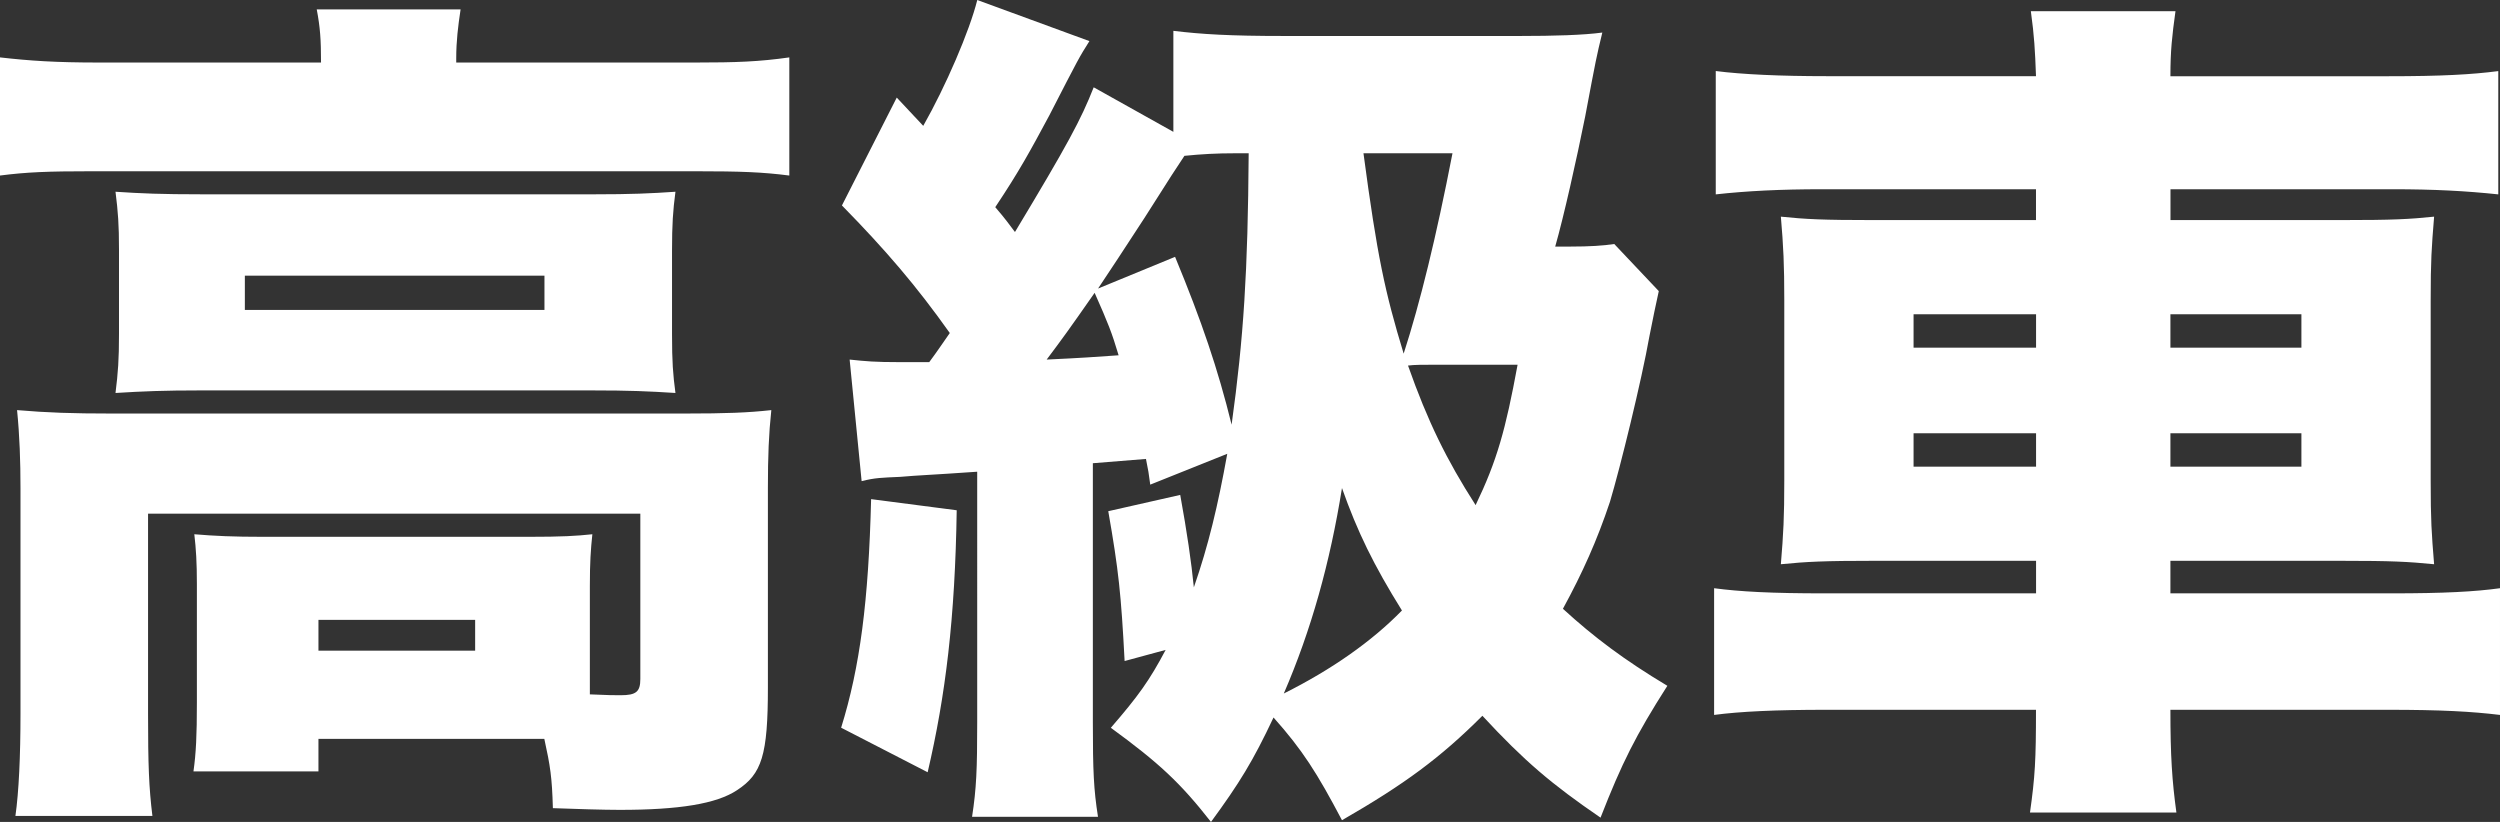
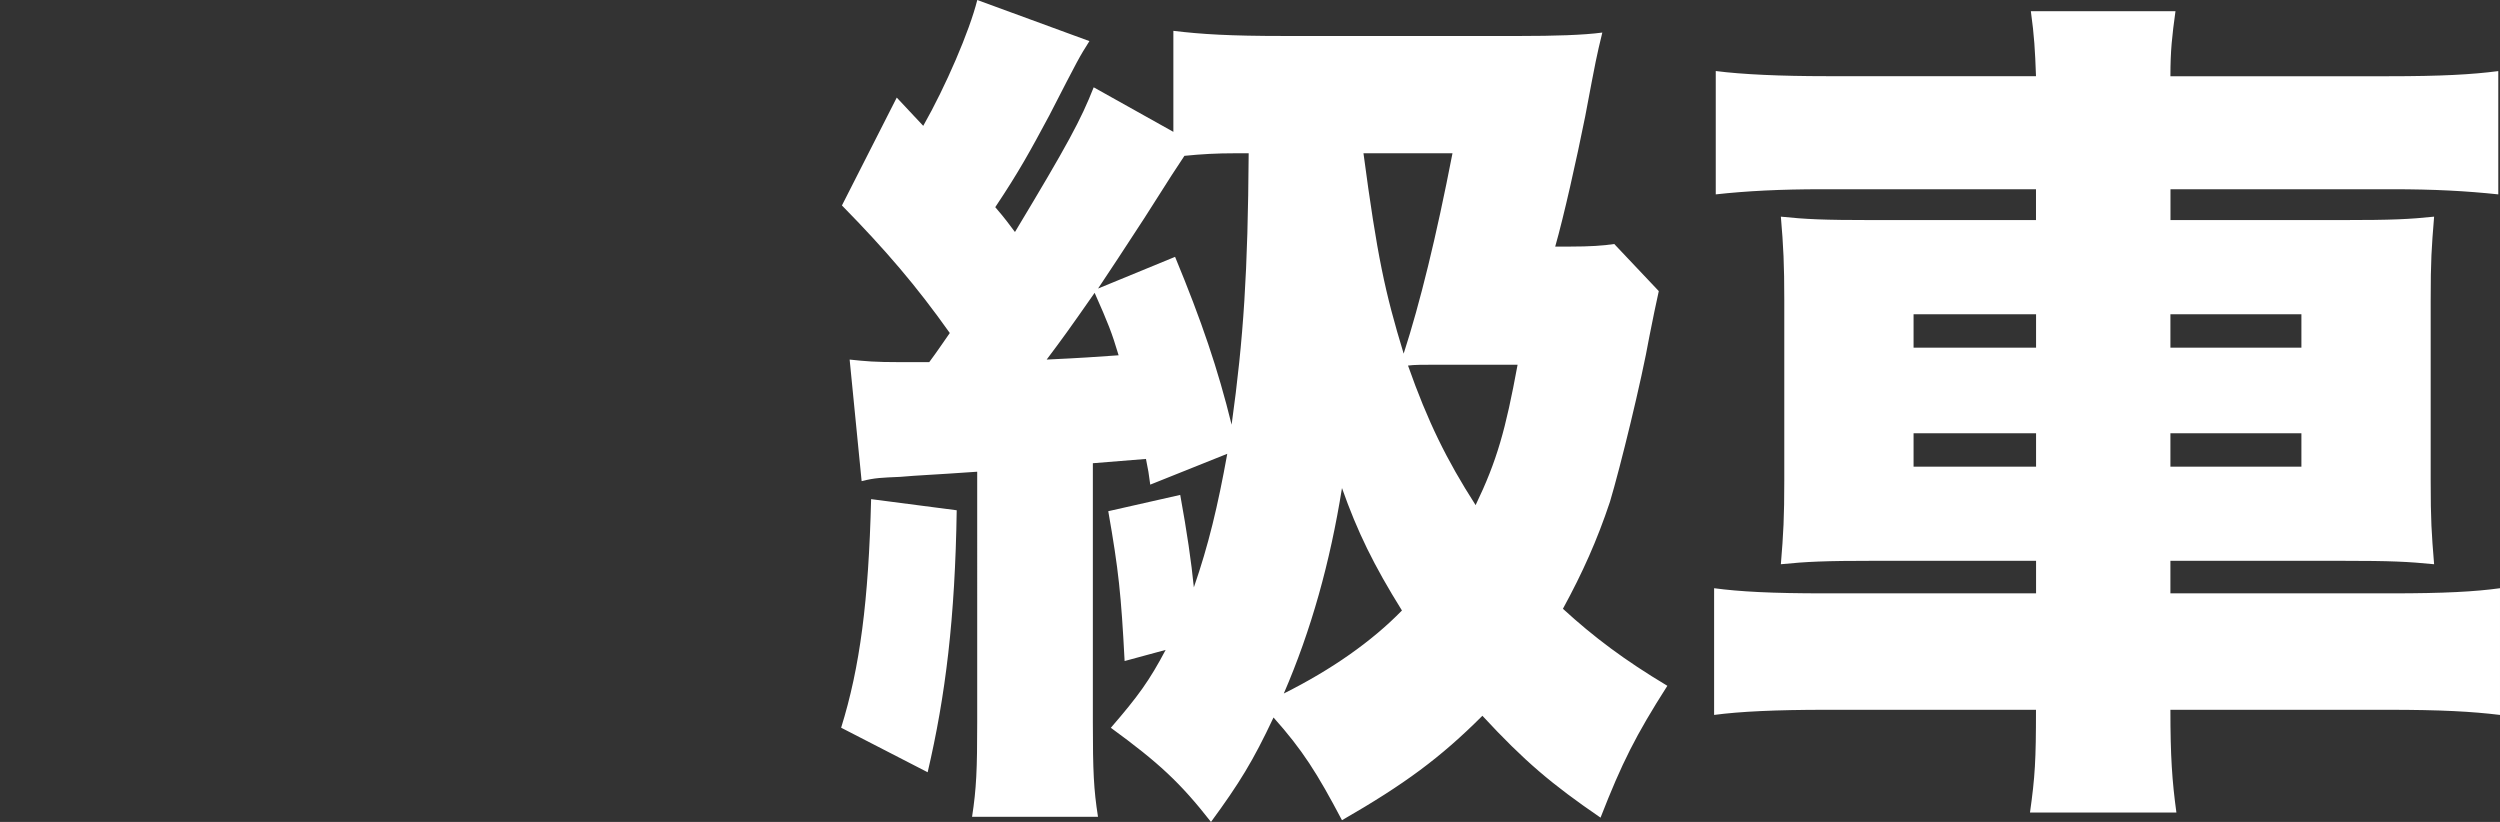
<svg xmlns="http://www.w3.org/2000/svg" version="1.1" x="0px" y="0px" width="35.021px" height="11.514px" viewBox="0 0 35.021 11.514" style="enable-background:new 0 0 35.021 11.514;" xml:space="preserve">
  <rect x="0" y="0" width="35.021" height="11.514" fill="#333333" stroke="none" />
  <style type="text/css">
	.st0{fill:#FFFFFF;}
</style>
  <defs>
</defs>
  <g>
-     <path class="st0" d="M4.497,0.876c0-0.324-0.012-0.492-0.06-0.744h2.015c-0.036,0.24-0.061,0.444-0.061,0.684v0.06h3.347   c0.575,0,0.899-0.012,1.319-0.072v1.655c-0.372-0.048-0.684-0.06-1.308-0.06H1.283c-0.612,0-0.912,0.012-1.283,0.06V0.804   c0.419,0.048,0.779,0.072,1.391,0.072H4.497z M8.263,9.727C8.515,9.739,8.61,9.739,8.694,9.739c0.217,0,0.276-0.048,0.276-0.228   V7.196H2.074v2.807c0,0.708,0.012,1.031,0.061,1.427H0.216c0.048-0.336,0.071-0.84,0.071-1.427V6.836   c0-0.372-0.012-0.732-0.048-1.091c0.42,0.036,0.779,0.048,1.319,0.048h8.036c0.575,0,0.887-0.012,1.211-0.048   c-0.036,0.336-0.048,0.648-0.048,1.091v2.794c0,0.948-0.084,1.211-0.432,1.439c-0.288,0.192-0.815,0.276-1.644,0.276   c-0.228,0-0.611-0.012-0.936-0.024c-0.012-0.432-0.036-0.588-0.12-0.971H7.411h-2.95v0.456H2.71   c0.036-0.252,0.048-0.504,0.048-0.959V8.18c0-0.3-0.012-0.492-0.036-0.696C3.01,7.508,3.262,7.52,3.693,7.52h3.706   c0.479,0,0.672-0.012,0.899-0.036C8.275,7.7,8.263,7.88,8.263,8.204v1.427V9.727z M1.667,3.502c0-0.36-0.013-0.528-0.049-0.816   c0.36,0.024,0.636,0.036,1.212,0.036h5.493c0.516,0,0.791-0.012,1.139-0.036C9.427,2.95,9.414,3.142,9.414,3.514v1.163   c0,0.396,0.013,0.564,0.048,0.828C9.091,5.481,8.814,5.469,8.287,5.469H2.806c-0.503,0-0.803,0.012-1.188,0.036   c0.036-0.288,0.049-0.468,0.049-0.828V3.502z M3.43,4.342h4.197v-0.48H3.43V4.342z M4.461,9.115h2.195V8.683H4.461V9.115z" />
    <path class="st0" d="M13.402,7.148c-0.023,1.511-0.155,2.591-0.407,3.67l-1.212-0.624c0.265-0.852,0.384-1.775,0.42-3.202   L13.402,7.148z M23.237,4.078c-0.06,0.276-0.06,0.276-0.132,0.636c-0.108,0.612-0.408,1.835-0.552,2.315   c-0.18,0.54-0.384,0.995-0.659,1.499c0.432,0.396,0.863,0.72,1.463,1.079c-0.444,0.696-0.636,1.079-0.936,1.847   c-0.684-0.468-1.067-0.792-1.655-1.427c-0.588,0.588-1.091,0.959-1.967,1.463c-0.348-0.66-0.552-0.983-0.959-1.439   c-0.288,0.612-0.48,0.923-0.876,1.463c-0.432-0.552-0.731-0.828-1.403-1.319c0.384-0.444,0.54-0.66,0.768-1.091l-0.575,0.156   c-0.049-0.936-0.084-1.271-0.229-2.099l1.008-0.228c0.096,0.528,0.155,0.935,0.191,1.295c0.204-0.588,0.336-1.139,0.468-1.871   l-1.079,0.432c-0.024-0.18-0.024-0.18-0.06-0.36c-0.456,0.036-0.456,0.036-0.744,0.06v3.622c0,0.696,0.012,0.948,0.072,1.331   h-1.764c0.061-0.396,0.072-0.66,0.072-1.331V6.608c-0.684,0.048-0.804,0.048-1.079,0.072c-0.264,0.012-0.348,0.012-0.54,0.06   l-0.168-1.703c0.229,0.024,0.348,0.036,0.708,0.036c0.072,0,0.156,0,0.407,0c0.133-0.18,0.145-0.204,0.288-0.408   c-0.468-0.66-0.899-1.163-1.511-1.787l0.768-1.511l0.371,0.396C13.247,1.211,13.583,0.432,13.69,0l1.571,0.576   c-0.144,0.228-0.144,0.228-0.563,1.043c-0.264,0.492-0.42,0.78-0.756,1.283c0.156,0.18,0.192,0.24,0.276,0.348   c0.743-1.235,0.923-1.571,1.103-2.027l1.116,0.624V0.432c0.396,0.048,0.791,0.072,1.547,0.072h3.31   c0.468,0,0.888-0.012,1.152-0.048c-0.084,0.348-0.084,0.348-0.24,1.175c-0.12,0.6-0.3,1.403-0.42,1.823h0.216   c0.264,0,0.456-0.012,0.611-0.036L23.237,4.078z M14.662,5.037c0.516-0.024,0.659-0.036,1.008-0.06   c-0.097-0.324-0.145-0.444-0.336-0.875C14.974,4.618,14.878,4.75,14.662,5.037z M17.312,2.147c-0.275,0-0.479,0.012-0.72,0.036   c-0.144,0.216-0.144,0.216-0.563,0.875c-0.359,0.552-0.408,0.624-0.647,0.984l1.079-0.444c0.372,0.899,0.6,1.571,0.792,2.351   c0.168-1.211,0.228-2.147,0.239-3.802H17.312z M17.984,9.715c0.672-0.336,1.235-0.732,1.655-1.163   c-0.396-0.636-0.624-1.103-0.84-1.715C18.632,7.88,18.368,8.827,17.984,9.715z M19.1,2.147c0.192,1.439,0.3,1.943,0.563,2.807   c0.229-0.708,0.456-1.631,0.684-2.807H19.1z M20.144,5.109c-0.204,0-0.336,0-0.42,0.012c0.275,0.78,0.539,1.319,0.947,1.955   c0.3-0.624,0.42-1.055,0.588-1.967H20.144z" />
    <path class="st0" d="M28.521,1.068c-0.013-0.36-0.024-0.564-0.072-0.911h2.026c-0.048,0.348-0.071,0.552-0.071,0.911h3.046   c0.756,0,1.176-0.024,1.547-0.072v1.727c-0.455-0.048-0.899-0.072-1.486-0.072h-3.106v0.432h2.398c0.72,0,0.947-0.012,1.295-0.048   C34.062,3.478,34.05,3.646,34.05,4.21v2.519c0,0.564,0.012,0.732,0.048,1.175c-0.371-0.036-0.587-0.048-1.307-0.048h-2.387v0.456   h3.094c0.744,0,1.176-0.024,1.523-0.072v1.775c-0.396-0.048-0.827-0.072-1.571-0.072h-3.046c0,0.648,0.023,0.995,0.084,1.439   h-2.051c0.071-0.504,0.084-0.732,0.084-1.439h-2.938c-0.708,0-1.212,0.024-1.571,0.072V8.24c0.359,0.048,0.804,0.072,1.547,0.072   h2.963V7.856h-2.268c-0.695,0-0.947,0.012-1.307,0.048c0.036-0.432,0.048-0.66,0.048-1.175V4.21c0-0.504-0.012-0.756-0.048-1.175   c0.348,0.036,0.588,0.048,1.295,0.048h2.279V2.651h-2.999c-0.575,0-1.055,0.024-1.487,0.072V0.995   c0.372,0.048,0.912,0.072,1.548,0.072H28.521z M26.806,4.402v0.468h1.716V4.402H26.806z M26.806,6.069v0.468h1.716V6.069H26.806z    M32.239,4.869V4.402h-1.835v0.468H32.239z M32.239,6.536V6.069h-1.835v0.468H32.239z" />
  </g>
</svg>